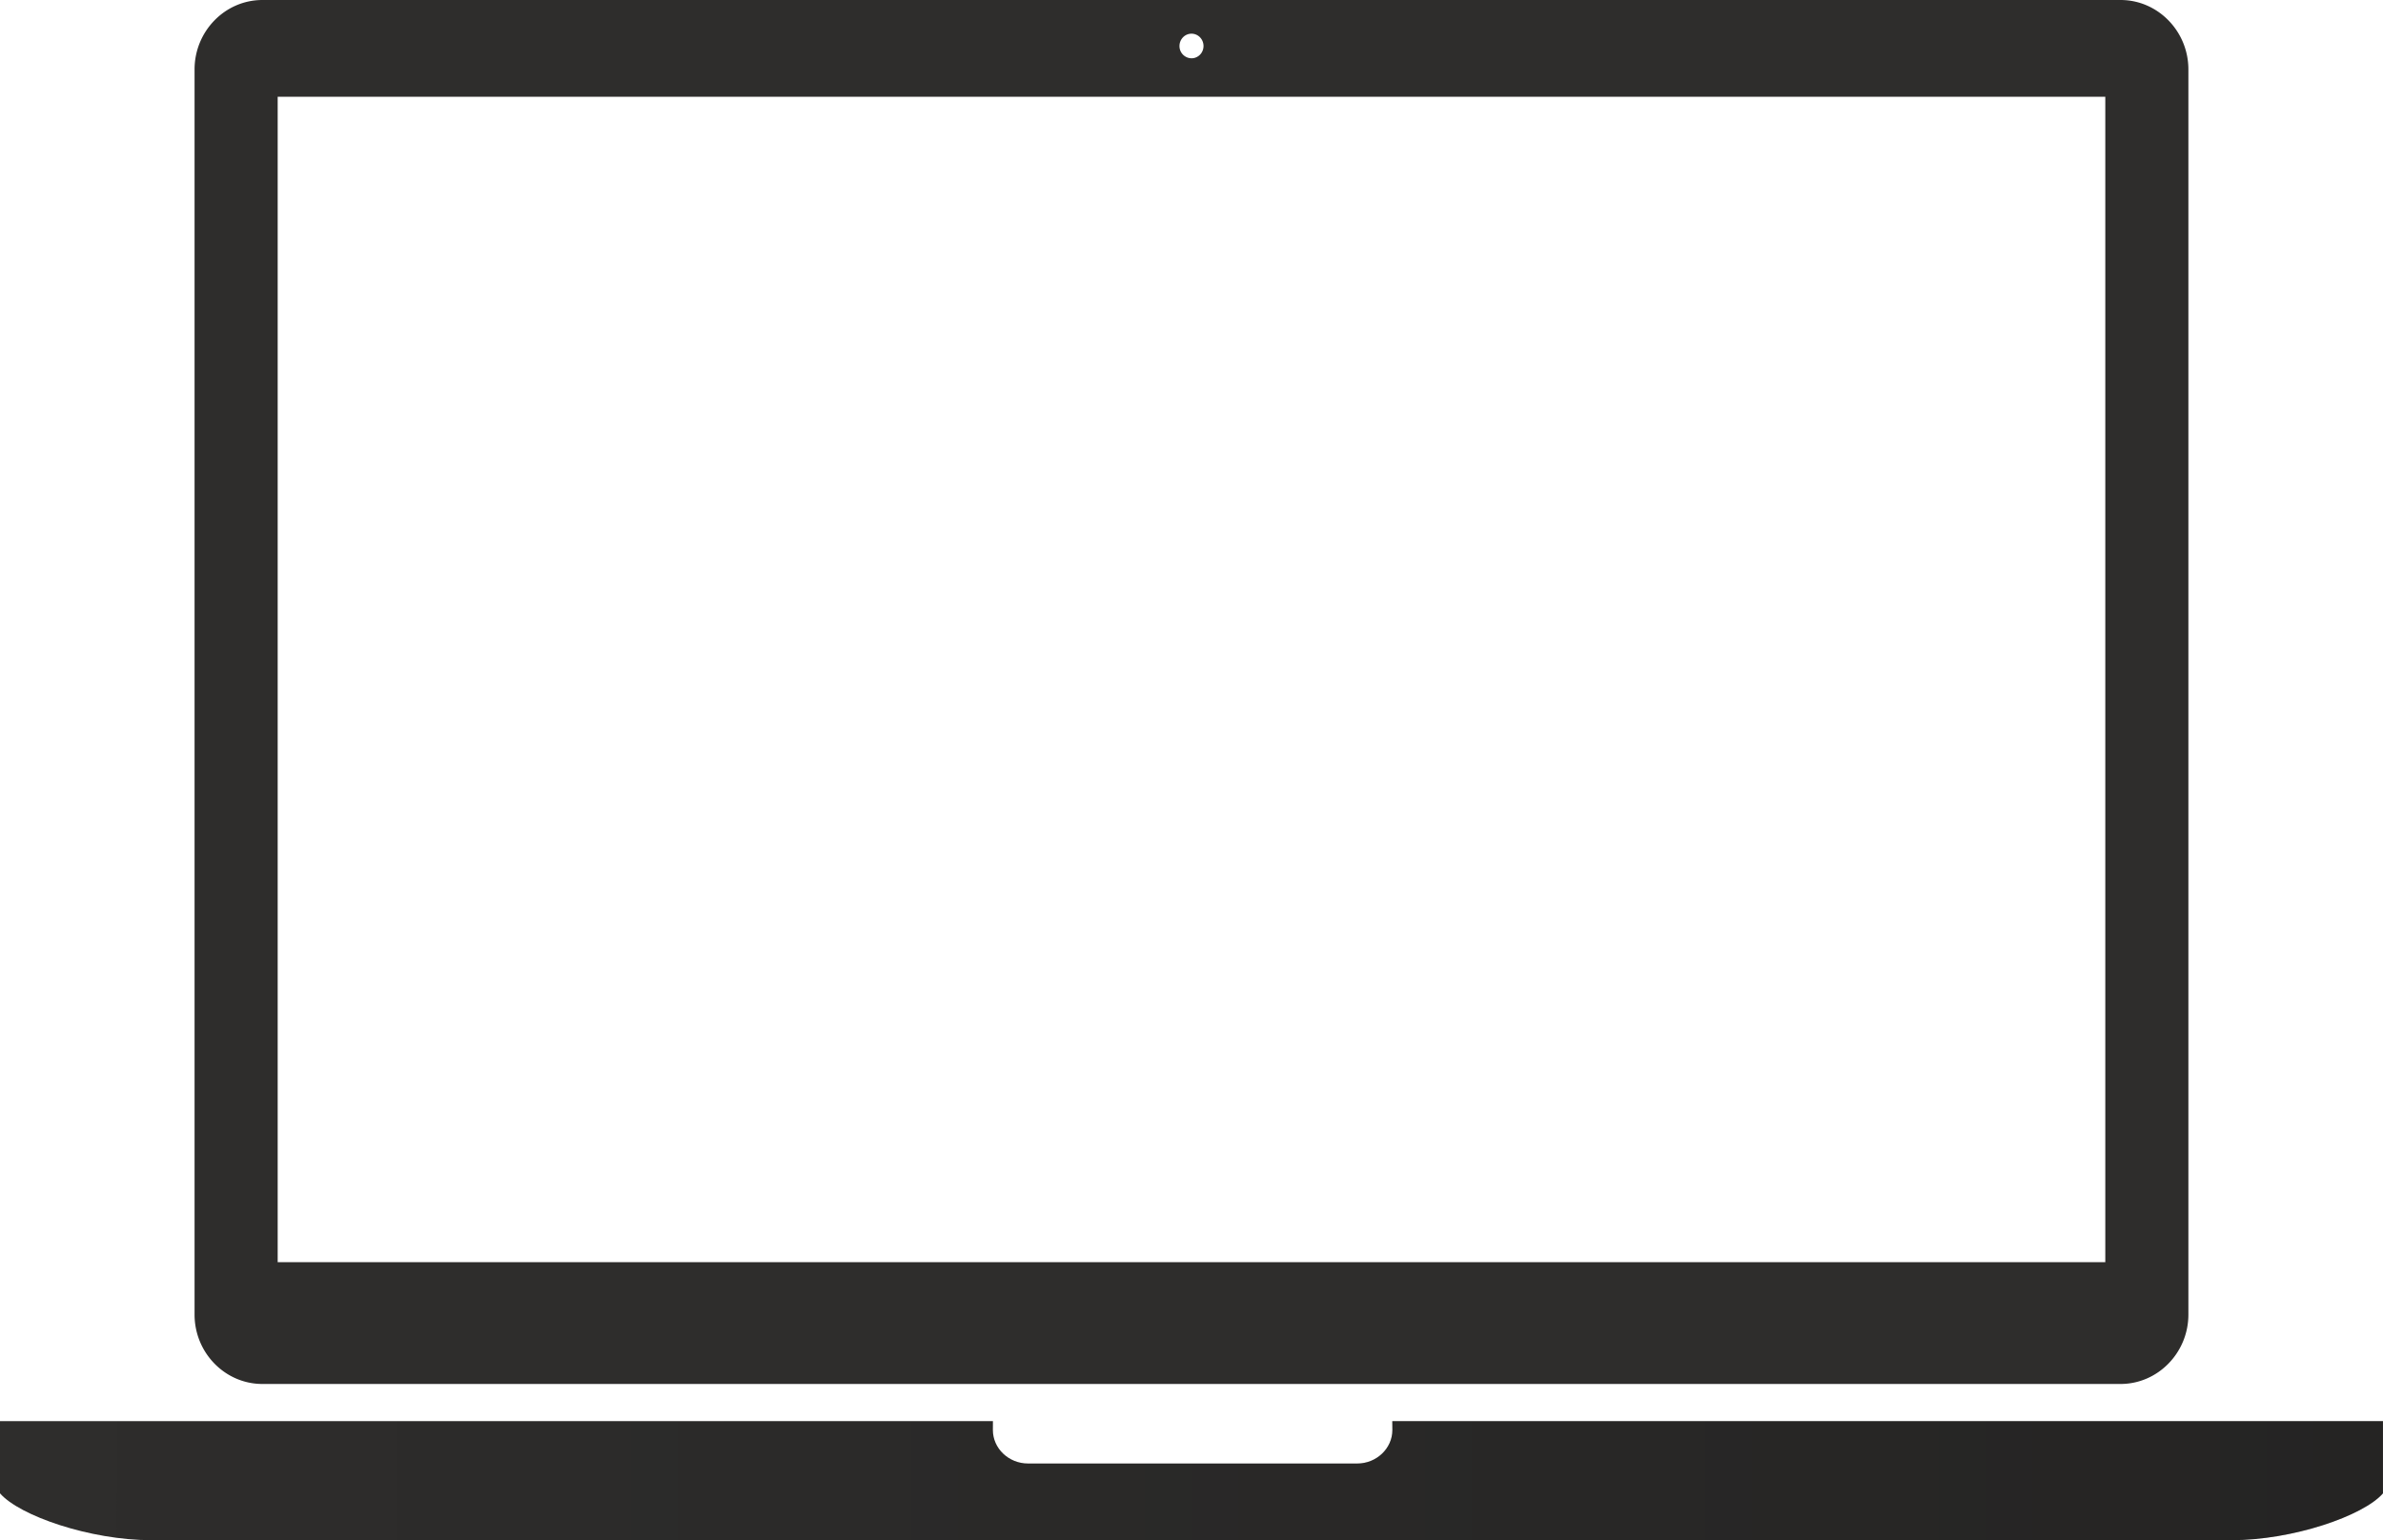
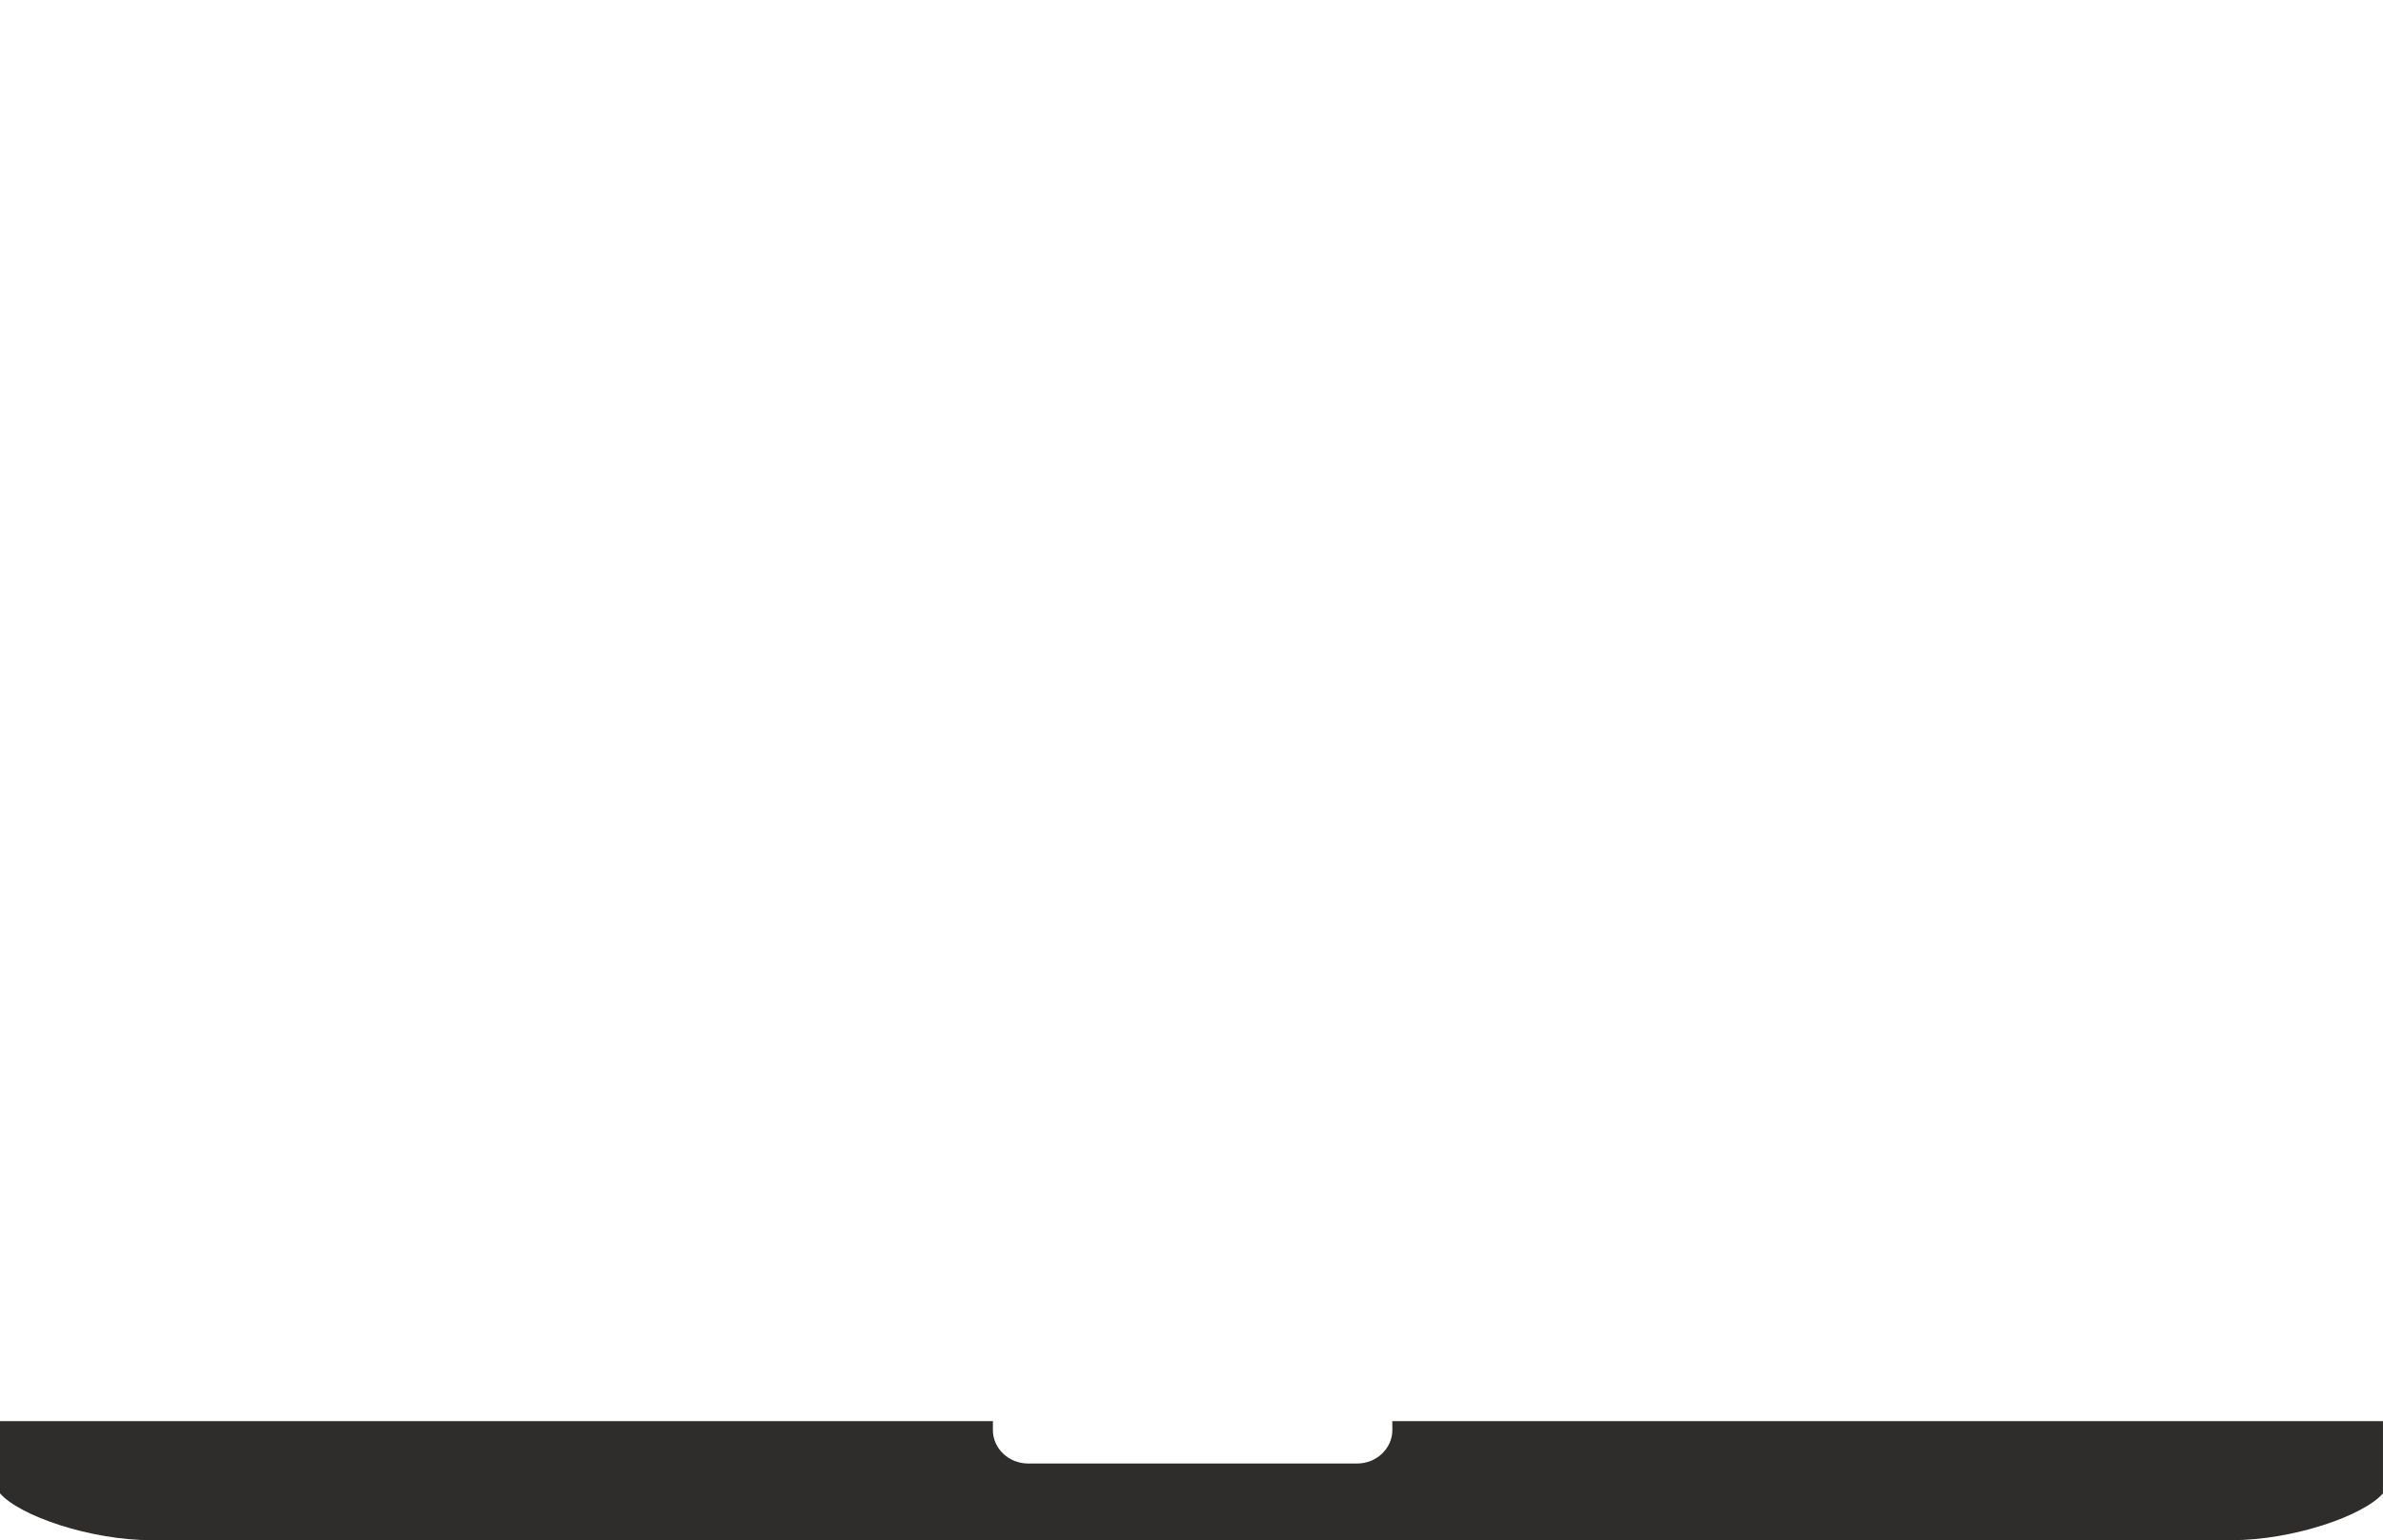
<svg xmlns="http://www.w3.org/2000/svg" width="99" height="64" fill="none">
  <g clip-path="url(#a)">
-     <path fill="#2E2D2C" fill-rule="evenodd" d="M88.097 0H10.902C9.348 0 8.083 1.298 8.083 2.886v51.74c0 1.587 1.265 2.884 2.818 2.884h77.195c1.551 0 2.819-1.299 2.819-2.884V2.886C90.916 1.299 89.648 0 88.097 0M49.501 1.4c.274 0 .498.228.498.512s-.224.51-.498.51a.506.506 0 0 1-.5-.51c0-.282.223-.512.5-.512m37.961 51.05H11.536V4.02h75.927V52.45" clip-rule="evenodd" />
    <path fill="#2E2D2C" d="m57.841 59.054.004.368c0 .766-.658 1.393-1.462 1.393H42.71c-.805 0-1.462-.627-1.462-1.393l.002-.368H0v3c.809.934 3.746 1.947 6.286 1.947H92.71c2.543 0 5.48-1.012 6.289-1.946v-3.001z" />
-     <path fill="url(#b)" fill-opacity=".2" d="m57.841 59.054.004.368c0 .766-.658 1.393-1.462 1.393H42.71c-.805 0-1.462-.627-1.462-1.393l.002-.368H0v3c.809.934 3.746 1.947 6.286 1.947H92.71c2.543 0 5.48-1.012 6.289-1.946v-3.001z" />
  </g>
  <defs>
    <linearGradient id="b" x1="0" x2="99" y1="61.528" y2="61.528" gradientUnits="userSpaceOnUse">
      <stop stop-opacity="0" />
      <stop offset="1" />
    </linearGradient>
    <clipPath id="a">
      <path fill="#fff" d="M0 0h99v64H0z" />
    </clipPath>
  </defs>
</svg>